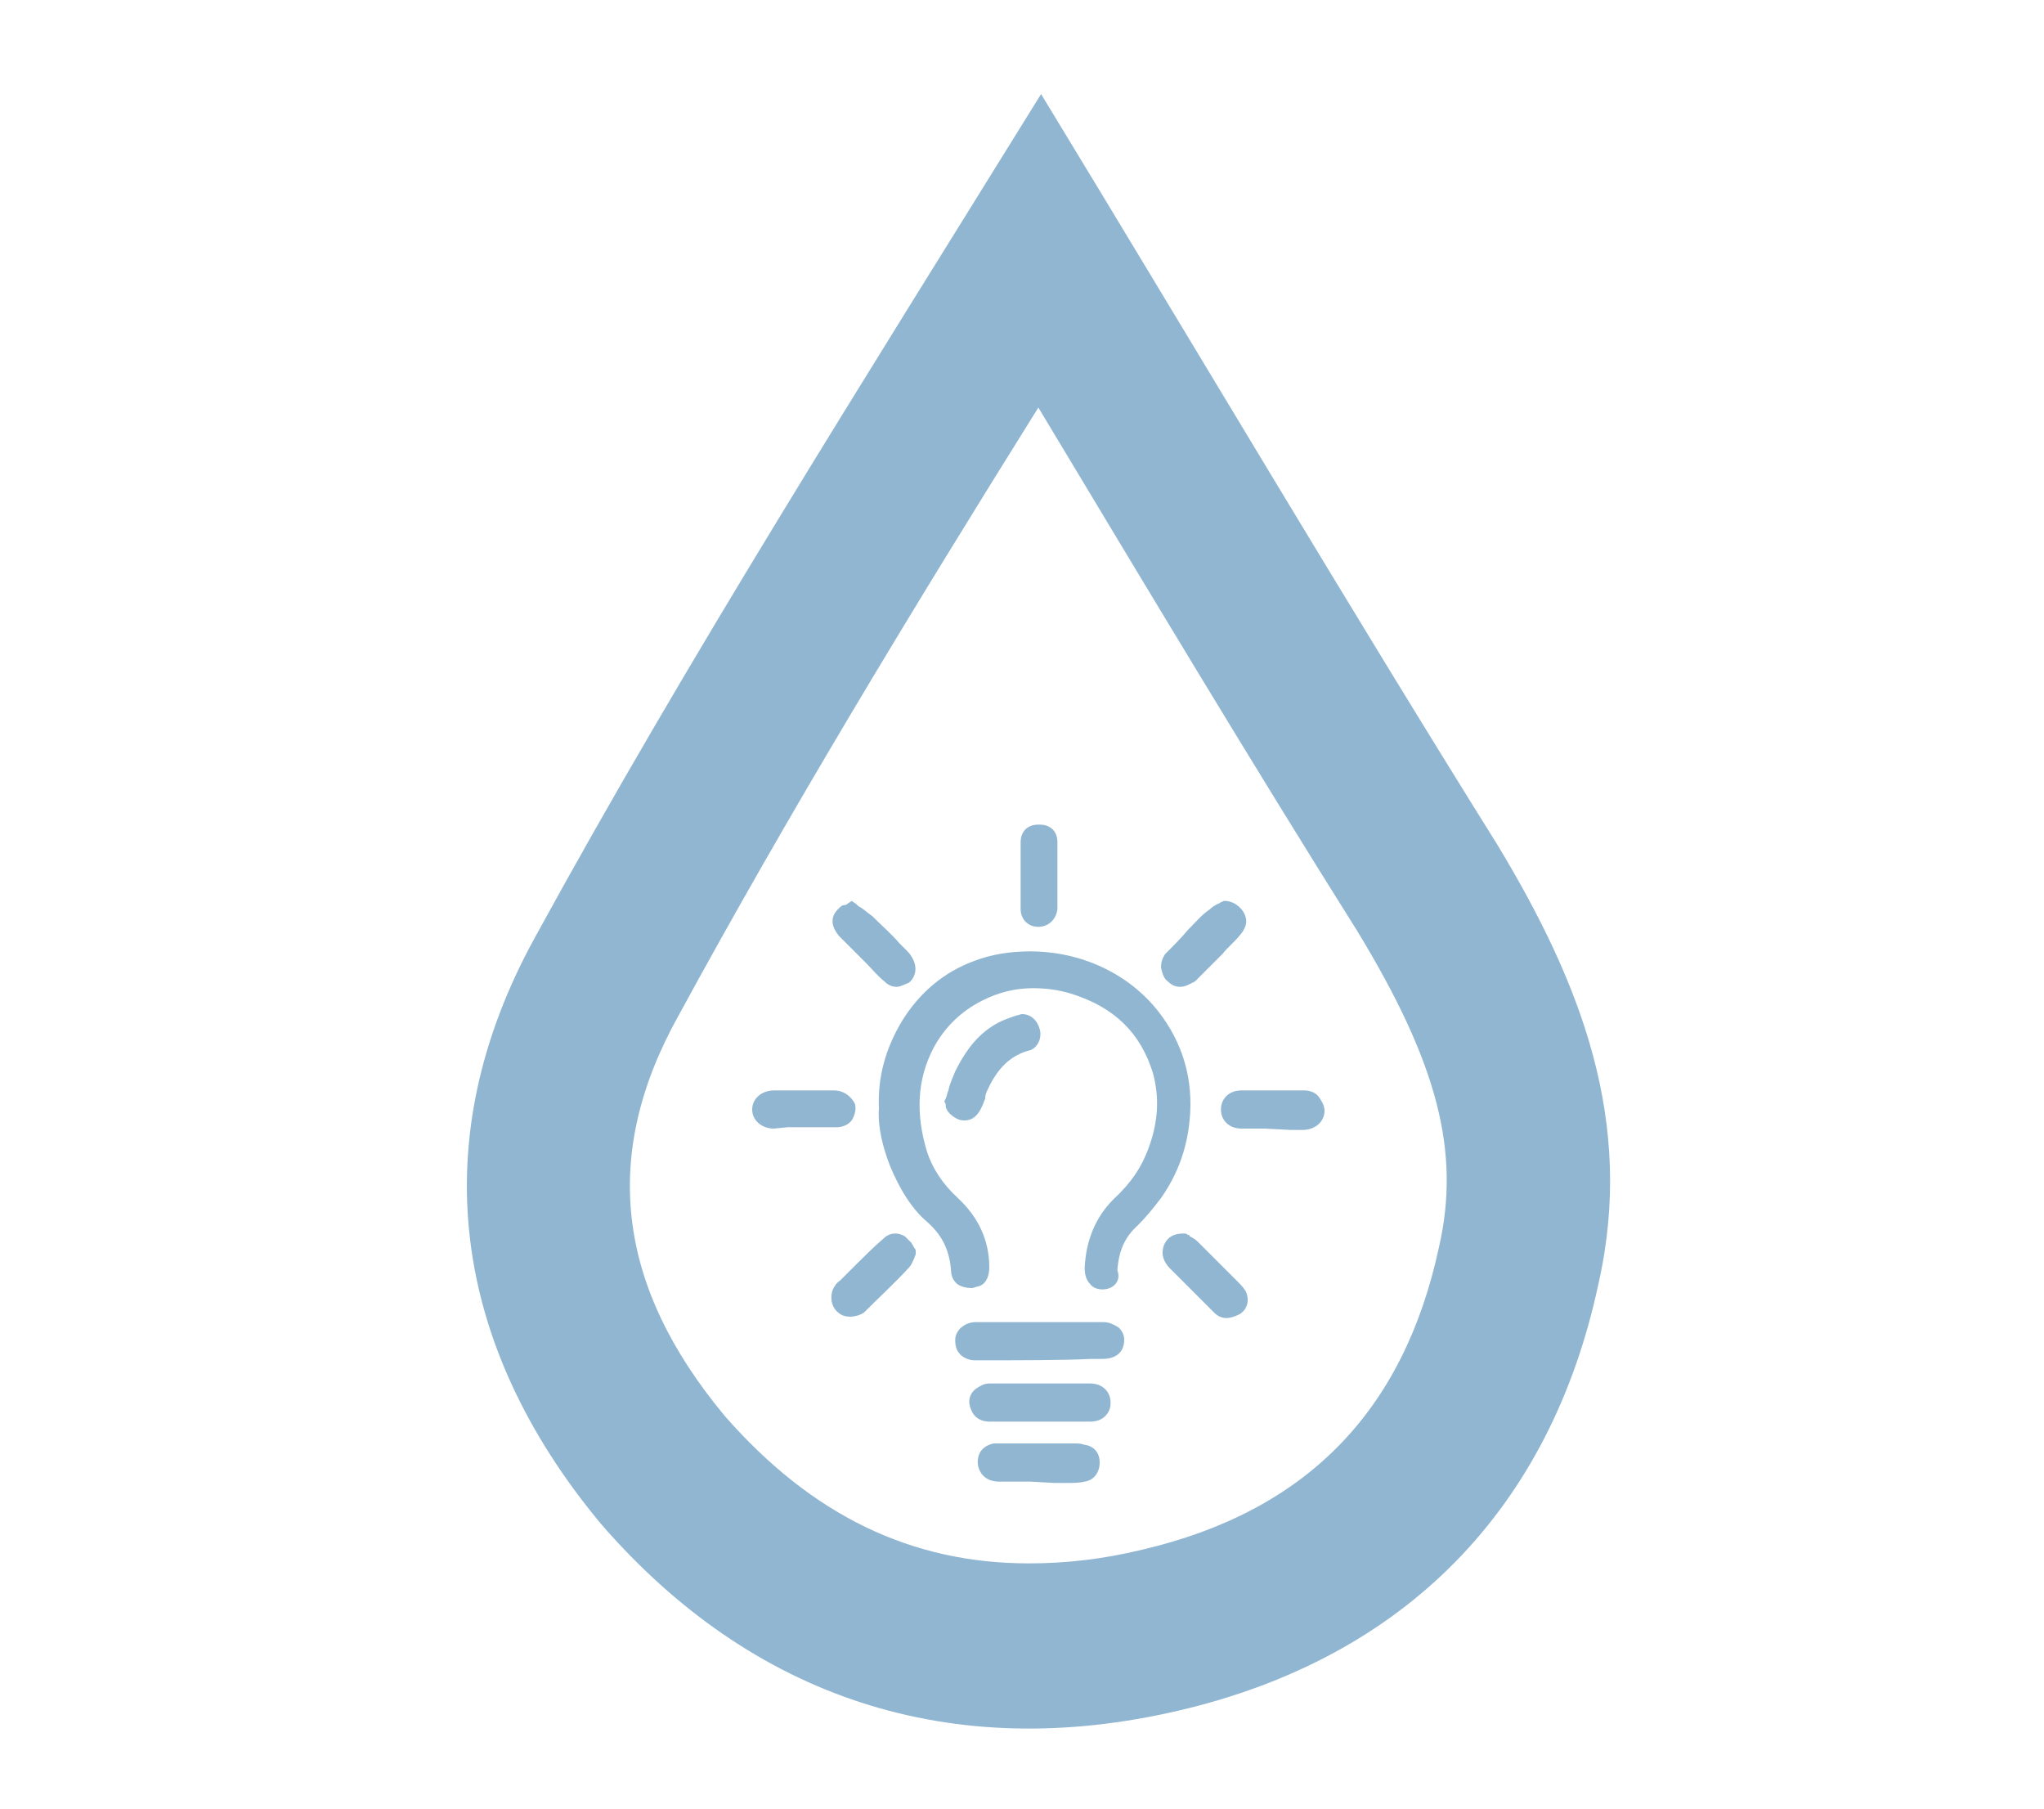
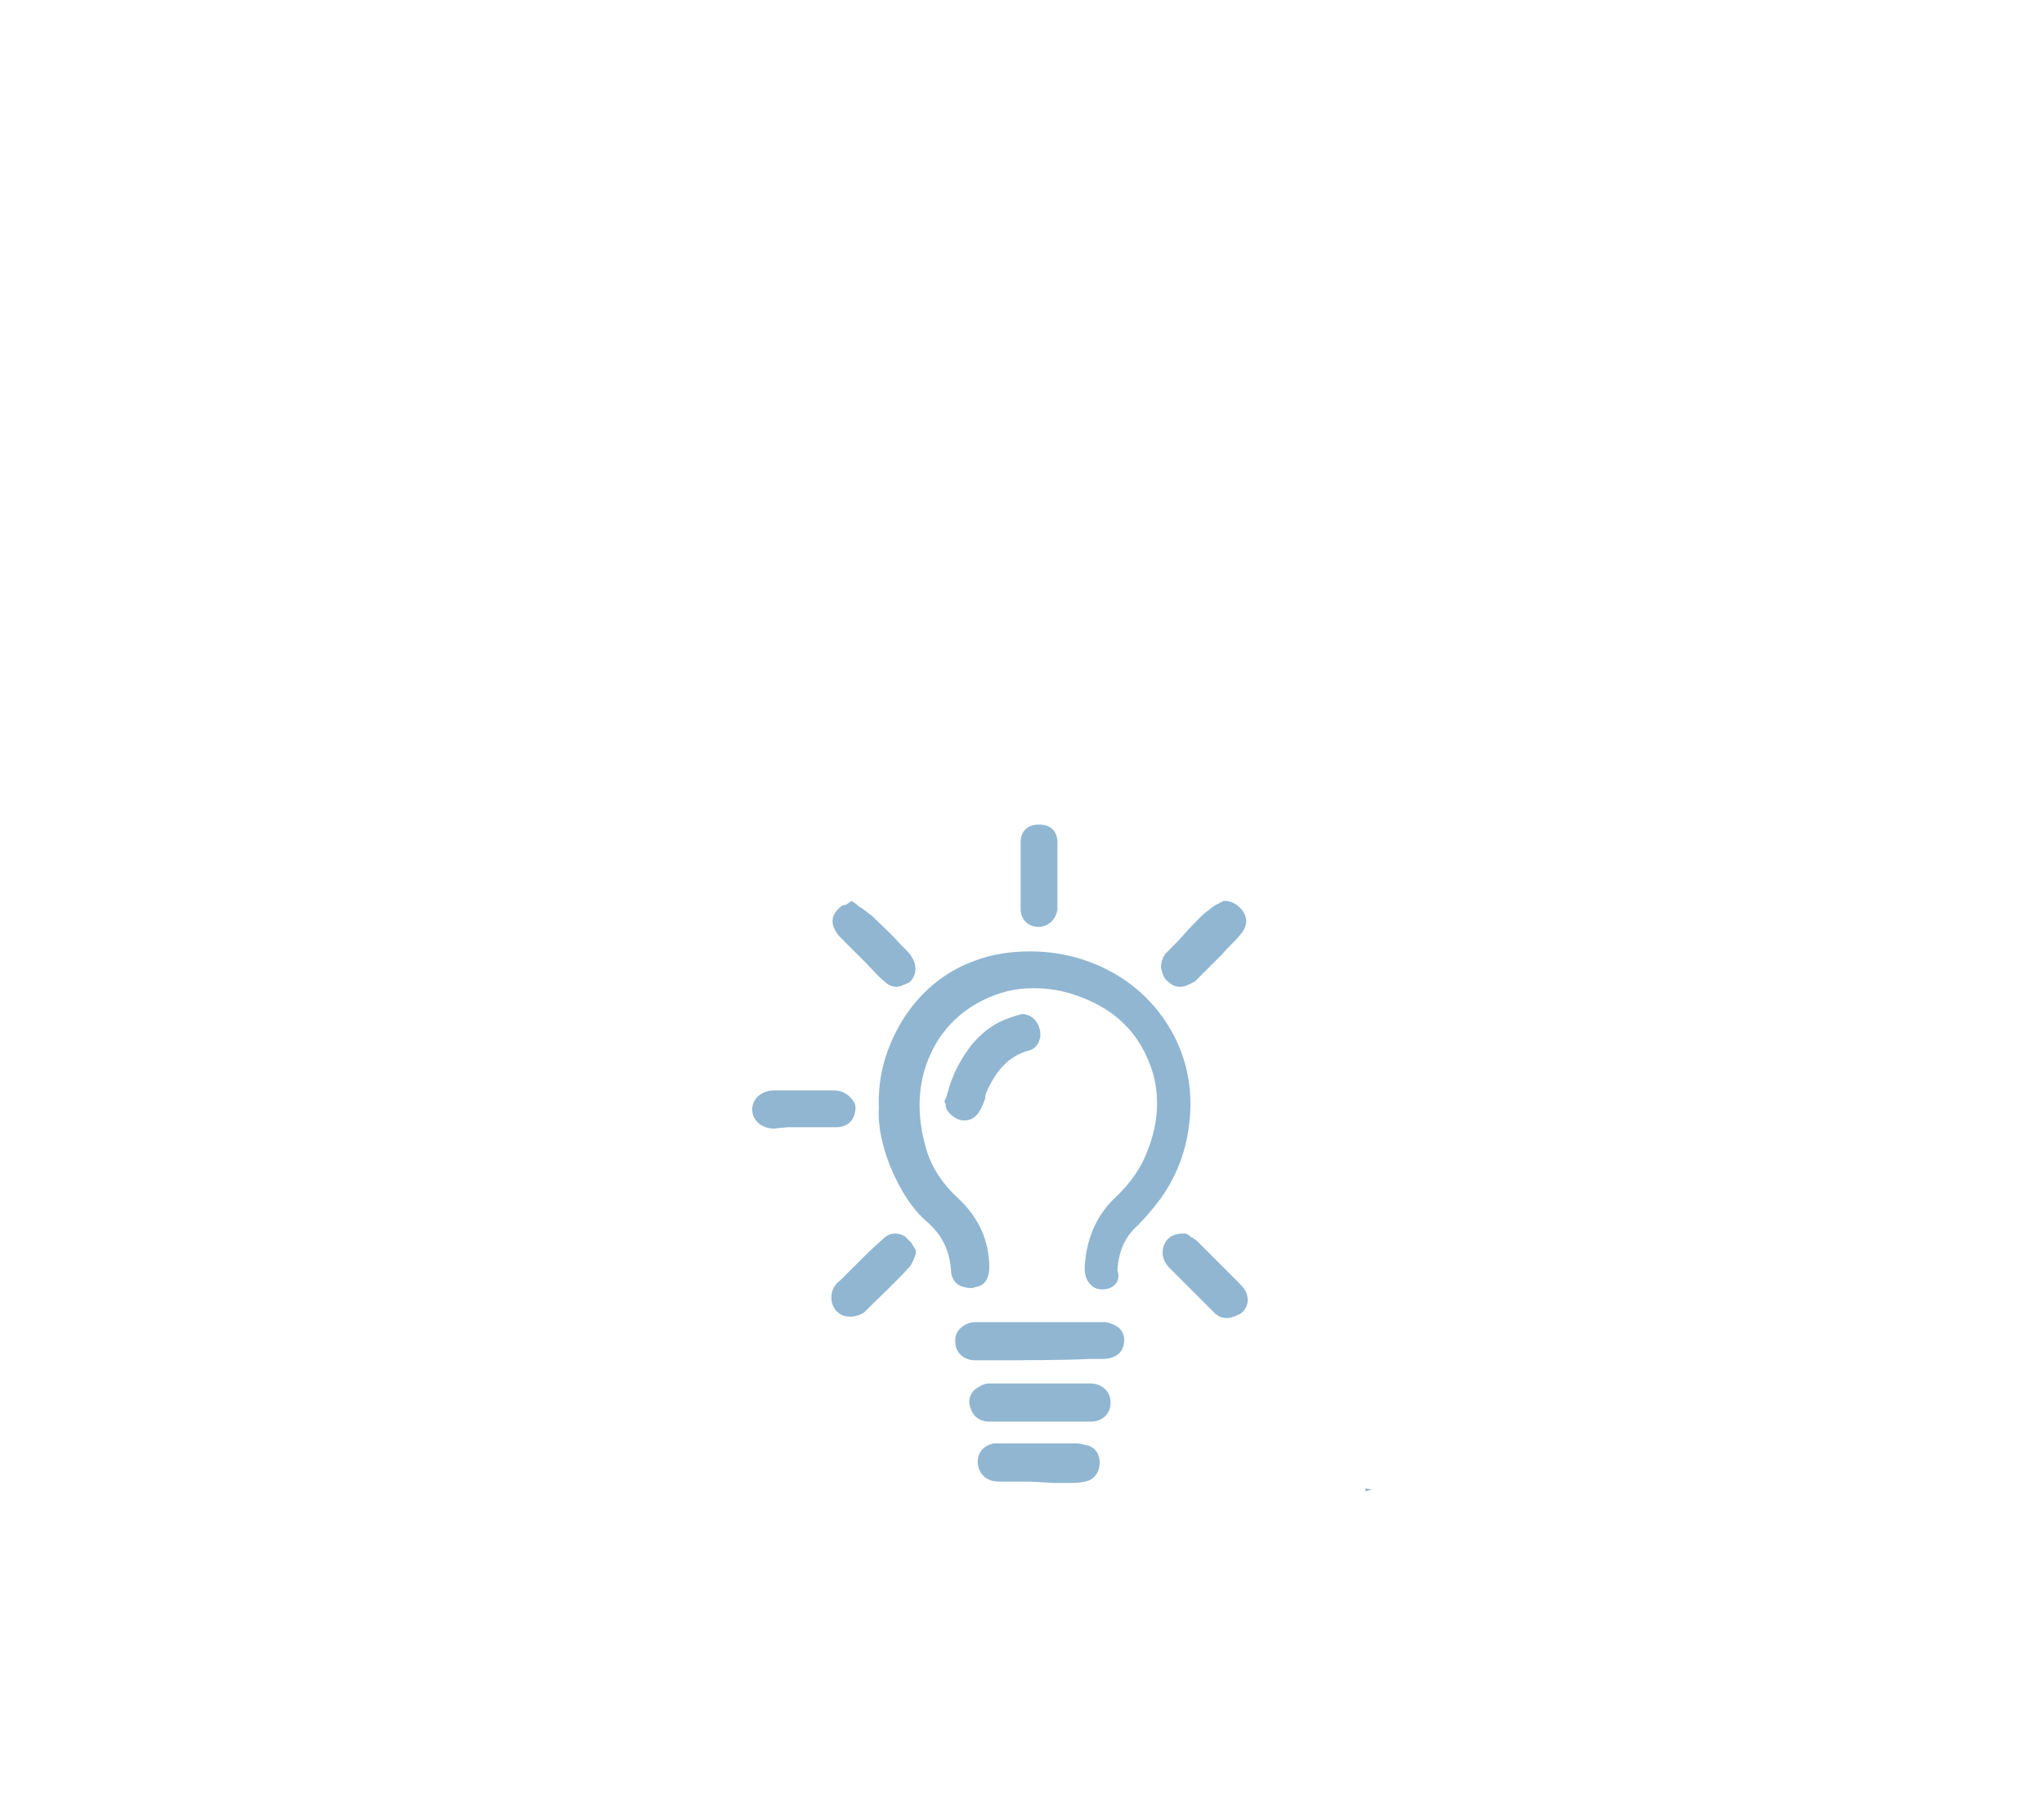
<svg xmlns="http://www.w3.org/2000/svg" version="1.1" id="Layer_1" x="0px" y="0px" viewBox="0 0 150 132.7" style="enable-background:new 0 0 150 132.7;" xml:space="preserve">
  <style type="text/css">
	.st0{fill:#90B6D2;}
</style>
-   <path class="st0" d="M109.9,62c-11-17.6-22-36.2-33.5-55.1c-13.2,21.3-26,41.5-37.1,61.8c-8.3,15-6.1,30,4.8,43.1  c11.1,12.8,25.7,17.6,42.4,13.7s27.3-14.9,30.8-31.3C120,82.3,116,72.1,109.9,62z M105.6,91.5c-2.6,12.1-9.8,19.4-21.8,22.2  c-2.9,0.7-5.6,1-8.3,1c-8.6,0-15.9-3.5-22.3-10.8c-8-9.6-9.1-19.2-3.4-29.4c8-14.7,16.9-29.4,26.4-44.6c8,13.3,15.6,26,23.4,38.4  C105.5,78,107.2,84.5,105.6,91.5z" />
  <path class="st0" d="M100.2,109.4c0.2,0,0.3-0.1,0.5-0.1l-0.5-0.1V109.4z" />
  <path class="st0" d="M80.9,94.6c-0.3,0-0.7-0.1-0.9-0.4c-0.3-0.3-0.4-0.7-0.4-1.2c0.1-2,0.8-3.7,2.1-5c1.3-1.2,2.1-2.4,2.6-3.8  c0.7-1.9,0.8-3.7,0.3-5.5c-0.9-2.9-2.8-4.8-6-5.8c-1-0.3-1.9-0.4-2.8-0.4c-1.3,0-2.5,0.3-3.7,0.9c-1.6,0.8-2.8,2-3.6,3.5  c-1.2,2.3-1.3,4.8-0.5,7.5c0.4,1.3,1.2,2.5,2.3,3.5c1.5,1.4,2.3,3.1,2.3,5.1c0,0.7-0.3,1.3-0.9,1.4c-0.1,0-0.2,0.1-0.4,0.1  c-0.4,0-0.7-0.1-0.9-0.2c-0.4-0.2-0.6-0.7-0.6-1c-0.1-1.5-0.6-2.6-1.7-3.6c-1.2-1-2.1-2.5-2.8-4.2c-0.5-1.3-0.9-2.8-0.8-4.2  c-0.1-2.3,0.5-4.4,1.7-6.4c1.3-2.1,3.1-3.6,5.3-4.4c1.3-0.5,2.7-0.7,4.1-0.7c3.7,0,7.2,1.6,9.4,4.4c1.8,2.3,2.6,5,2.3,8  c-0.2,2.1-0.9,4-2.1,5.7c-0.6,0.8-1.2,1.5-1.7,2c-0.9,0.8-1.4,1.8-1.5,3.3C82.3,94,81.7,94.6,80.9,94.6L80.9,94.6z" />
  <path class="st0" d="M73.9,99.8l-1.3,0c-0.4,0-0.8,0-1.1,0c-0.4,0-0.8-0.2-1-0.4c-0.3-0.3-0.4-0.6-0.4-1.1c0-0.7,0.7-1.3,1.5-1.3  l9.4,0c0.4,0,0.8,0.2,1.1,0.4c0.3,0.3,0.4,0.6,0.4,0.9c0,0.9-0.6,1.4-1.6,1.4l-0.9,0C78.3,99.8,73.9,99.8,73.9,99.8z" />
  <path class="st0" d="M72.6,104.3c-0.6,0-1.1-0.3-1.3-0.8c-0.3-0.6-0.2-1.2,0.3-1.6c0.3-0.2,0.6-0.4,1-0.4c0.6,0,1.3,0,1.9,0l1.4,0  l0.5,0l2.1,0c0.5,0,1,0,1.5,0c0.9,0,1.5,0.6,1.5,1.4c0,0.4-0.1,0.7-0.4,1c-0.3,0.3-0.7,0.4-1.1,0.4c-1,0-2,0-2.9,0l-2,0  C74.1,104.3,73.4,104.3,72.6,104.3L72.6,104.3z" />
  <path class="st0" d="M70.8,82.2c0,0-0.1,0-0.1,0c-0.4,0-0.8-0.3-1-0.5l0,0c-0.2-0.2-0.3-0.4-0.3-0.6c0,0,0-0.1,0-0.1l-0.1-0.2  l0.1-0.2c0.1-0.2,0.1-0.4,0.2-0.6c0.1-0.5,0.3-0.9,0.5-1.4c0.5-1,1.3-2.4,2.7-3.3c0.6-0.4,1.2-0.6,1.8-0.8c0.1,0,0.3-0.1,0.4-0.1  c0.6,0,1.1,0.4,1.3,1.1c0.2,0.7-0.2,1.5-0.9,1.6c-1.3,0.4-2.2,1.3-2.9,2.8c-0.1,0.2-0.2,0.4-0.2,0.7c-0.1,0.2-0.1,0.3-0.2,0.5  C71.8,81.8,71.4,82.2,70.8,82.2z" />
  <path class="st0" d="M75.6,108.7L75.6,108.7l-1,0c-0.4,0-0.8,0-1.2,0c-0.3,0-1.1,0-1.5-0.8c-0.2-0.4-0.2-0.9,0-1.3  c0.2-0.4,0.6-0.6,1-0.7c0.2,0,0.5,0,0.6,0l0.5,0c1.6,0,3.3,0,4.9,0c0.2,0,0.4,0,0.7,0.1c0.7,0.1,1.1,0.6,1.1,1.3  c0,0.7-0.4,1.3-1.1,1.4c-0.4,0.1-0.9,0.1-1.3,0.1l-0.1,0c-0.3,0-0.5,0-0.8,0L75.6,108.7z" />
-   <path class="st0" d="M92.8,82.8L92.8,82.8c0,0-0.1,0-0.1,0c-0.2,0-0.5,0-0.7,0c-0.3,0-0.6,0-0.9,0c-0.9,0-1.5-0.6-1.5-1.4  c0-0.8,0.6-1.4,1.5-1.4c0.6,0,1.1,0,1.7,0l1.4,0c0.1,0,0.3,0,0.4,0c0.2,0,0.3,0,0.5,0c0.2,0,0.4,0,0.6,0c0.5,0,0.9,0.2,1.1,0.5  c0.2,0.3,0.4,0.6,0.4,1c0,0.8-0.7,1.4-1.6,1.4l-0.9,0L92.8,82.8z" />
  <path class="st0" d="M56.8,82.8c-0.9,0-1.6-0.6-1.6-1.4c0-0.8,0.7-1.4,1.6-1.4c0.3,0,0.6,0,1,0c0.5,0,1,0,1.4,0c0.5,0,0.9,0,1.4,0  l0.6,0c0.7,0,1.2,0.4,1.5,0.9c0.2,0.4,0,1-0.2,1.3c-0.3,0.4-0.8,0.5-1.1,0.5c-0.4,0-0.7,0-1.1,0c-0.2,0-0.8,0-0.8,0l-0.5,0l-1.2,0  L56.8,82.8z" />
  <path class="st0" d="M86.6,72.4c-0.3,0-0.6-0.1-0.9-0.4c-0.3-0.2-0.4-0.6-0.5-1c0-0.4,0.1-0.7,0.3-1c0.6-0.6,1.2-1.2,1.7-1.8  l0.1-0.1c0.4-0.4,0.9-1,1.5-1.4c0.2-0.2,0.4-0.3,0.6-0.4c0.1,0,0.1-0.1,0.2-0.1l0.2-0.1l0.2,0c0.8,0.1,1.2,0.7,1.3,0.9  c0.2,0.4,0.3,0.9-0.3,1.6c-0.4,0.5-0.9,0.9-1.3,1.4l-0.1,0.1c-0.5,0.5-1.1,1.1-1.6,1.6l-0.3,0.3C87.3,72.2,87,72.4,86.6,72.4z" />
  <path class="st0" d="M65.8,72.4c-0.3,0-0.6-0.1-0.9-0.4c-0.5-0.4-0.9-0.9-1.3-1.3l-0.2-0.2c-0.6-0.6-1.2-1.2-1.8-1.8  c-0.6-0.7-0.7-1.4-0.1-2c0.2-0.2,0.3-0.3,0.5-0.3c0.1,0,0.2-0.1,0.2-0.1l0.3-0.2l0.3,0.2c0.1,0.1,0.2,0.2,0.4,0.3  c0.3,0.2,0.5,0.4,0.8,0.6c0.7,0.7,1.4,1.3,2,2l0.5,0.5c0.1,0.1,0.3,0.3,0.4,0.5c0.4,0.6,0.4,1.4-0.2,1.9  C66.4,72.2,66.1,72.4,65.8,72.4z" />
  <path class="st0" d="M90,96.7c-0.3,0-0.6-0.1-0.9-0.4c-0.6-0.6-1.1-1.1-1.7-1.7c-0.3-0.3-0.5-0.5-0.8-0.8c-0.1-0.1-0.2-0.2-0.3-0.3  c-0.1-0.1-0.3-0.3-0.4-0.4c-0.2-0.2-0.8-0.8-0.5-1.7c0.3-0.8,1-0.9,1.4-0.9l0.2,0l0.2,0.1c0,0,0.1,0,0.1,0.1  c0.2,0.1,0.4,0.2,0.6,0.4c0.8,0.8,1.7,1.7,2.5,2.5l0.3,0.3c0,0,0.1,0.1,0.1,0.1c0.2,0.2,0.4,0.4,0.6,0.7c0.3,0.6,0.2,1.3-0.4,1.7  C90.6,96.6,90.3,96.7,90,96.7z" />
  <path class="st0" d="M62.4,96.6c-0.4,0-0.7-0.1-1-0.4c-0.5-0.5-0.5-1.4-0.1-1.9c0.1-0.2,0.3-0.3,0.4-0.4c0.1-0.1,0.1-0.1,0.2-0.2  l0.8-0.8c0.7-0.7,1.4-1.4,2.1-2c0.3-0.3,0.6-0.4,0.9-0.4c0.3,0,0.5,0.1,0.7,0.2c0.2,0.2,0.4,0.4,0.5,0.5c0,0.1,0.1,0.1,0.1,0.2  l0.2,0.3L67.2,92c0,0.1-0.1,0.2-0.1,0.3c-0.1,0.2-0.2,0.5-0.4,0.7c-1,1.1-2.1,2.1-3.2,3.2l-0.1,0.1C63.1,96.5,62.7,96.6,62.4,96.6z" />
  <path class="st0" d="M76.2,68c-0.8,0-1.3-0.6-1.3-1.3c0-1.9,0-3.4,0-4.9c0-0.8,0.5-1.3,1.3-1.3l0.1,0c0.8,0,1.3,0.5,1.3,1.3  c0,0.6,0,1.2,0,1.7c0,0.2,0,0.5,0,0.7c0,0,0,0.7,0,0.7c0,0.6,0,1.2,0,1.8C77.5,67.5,76.9,68,76.2,68L76.2,68z" />
</svg>